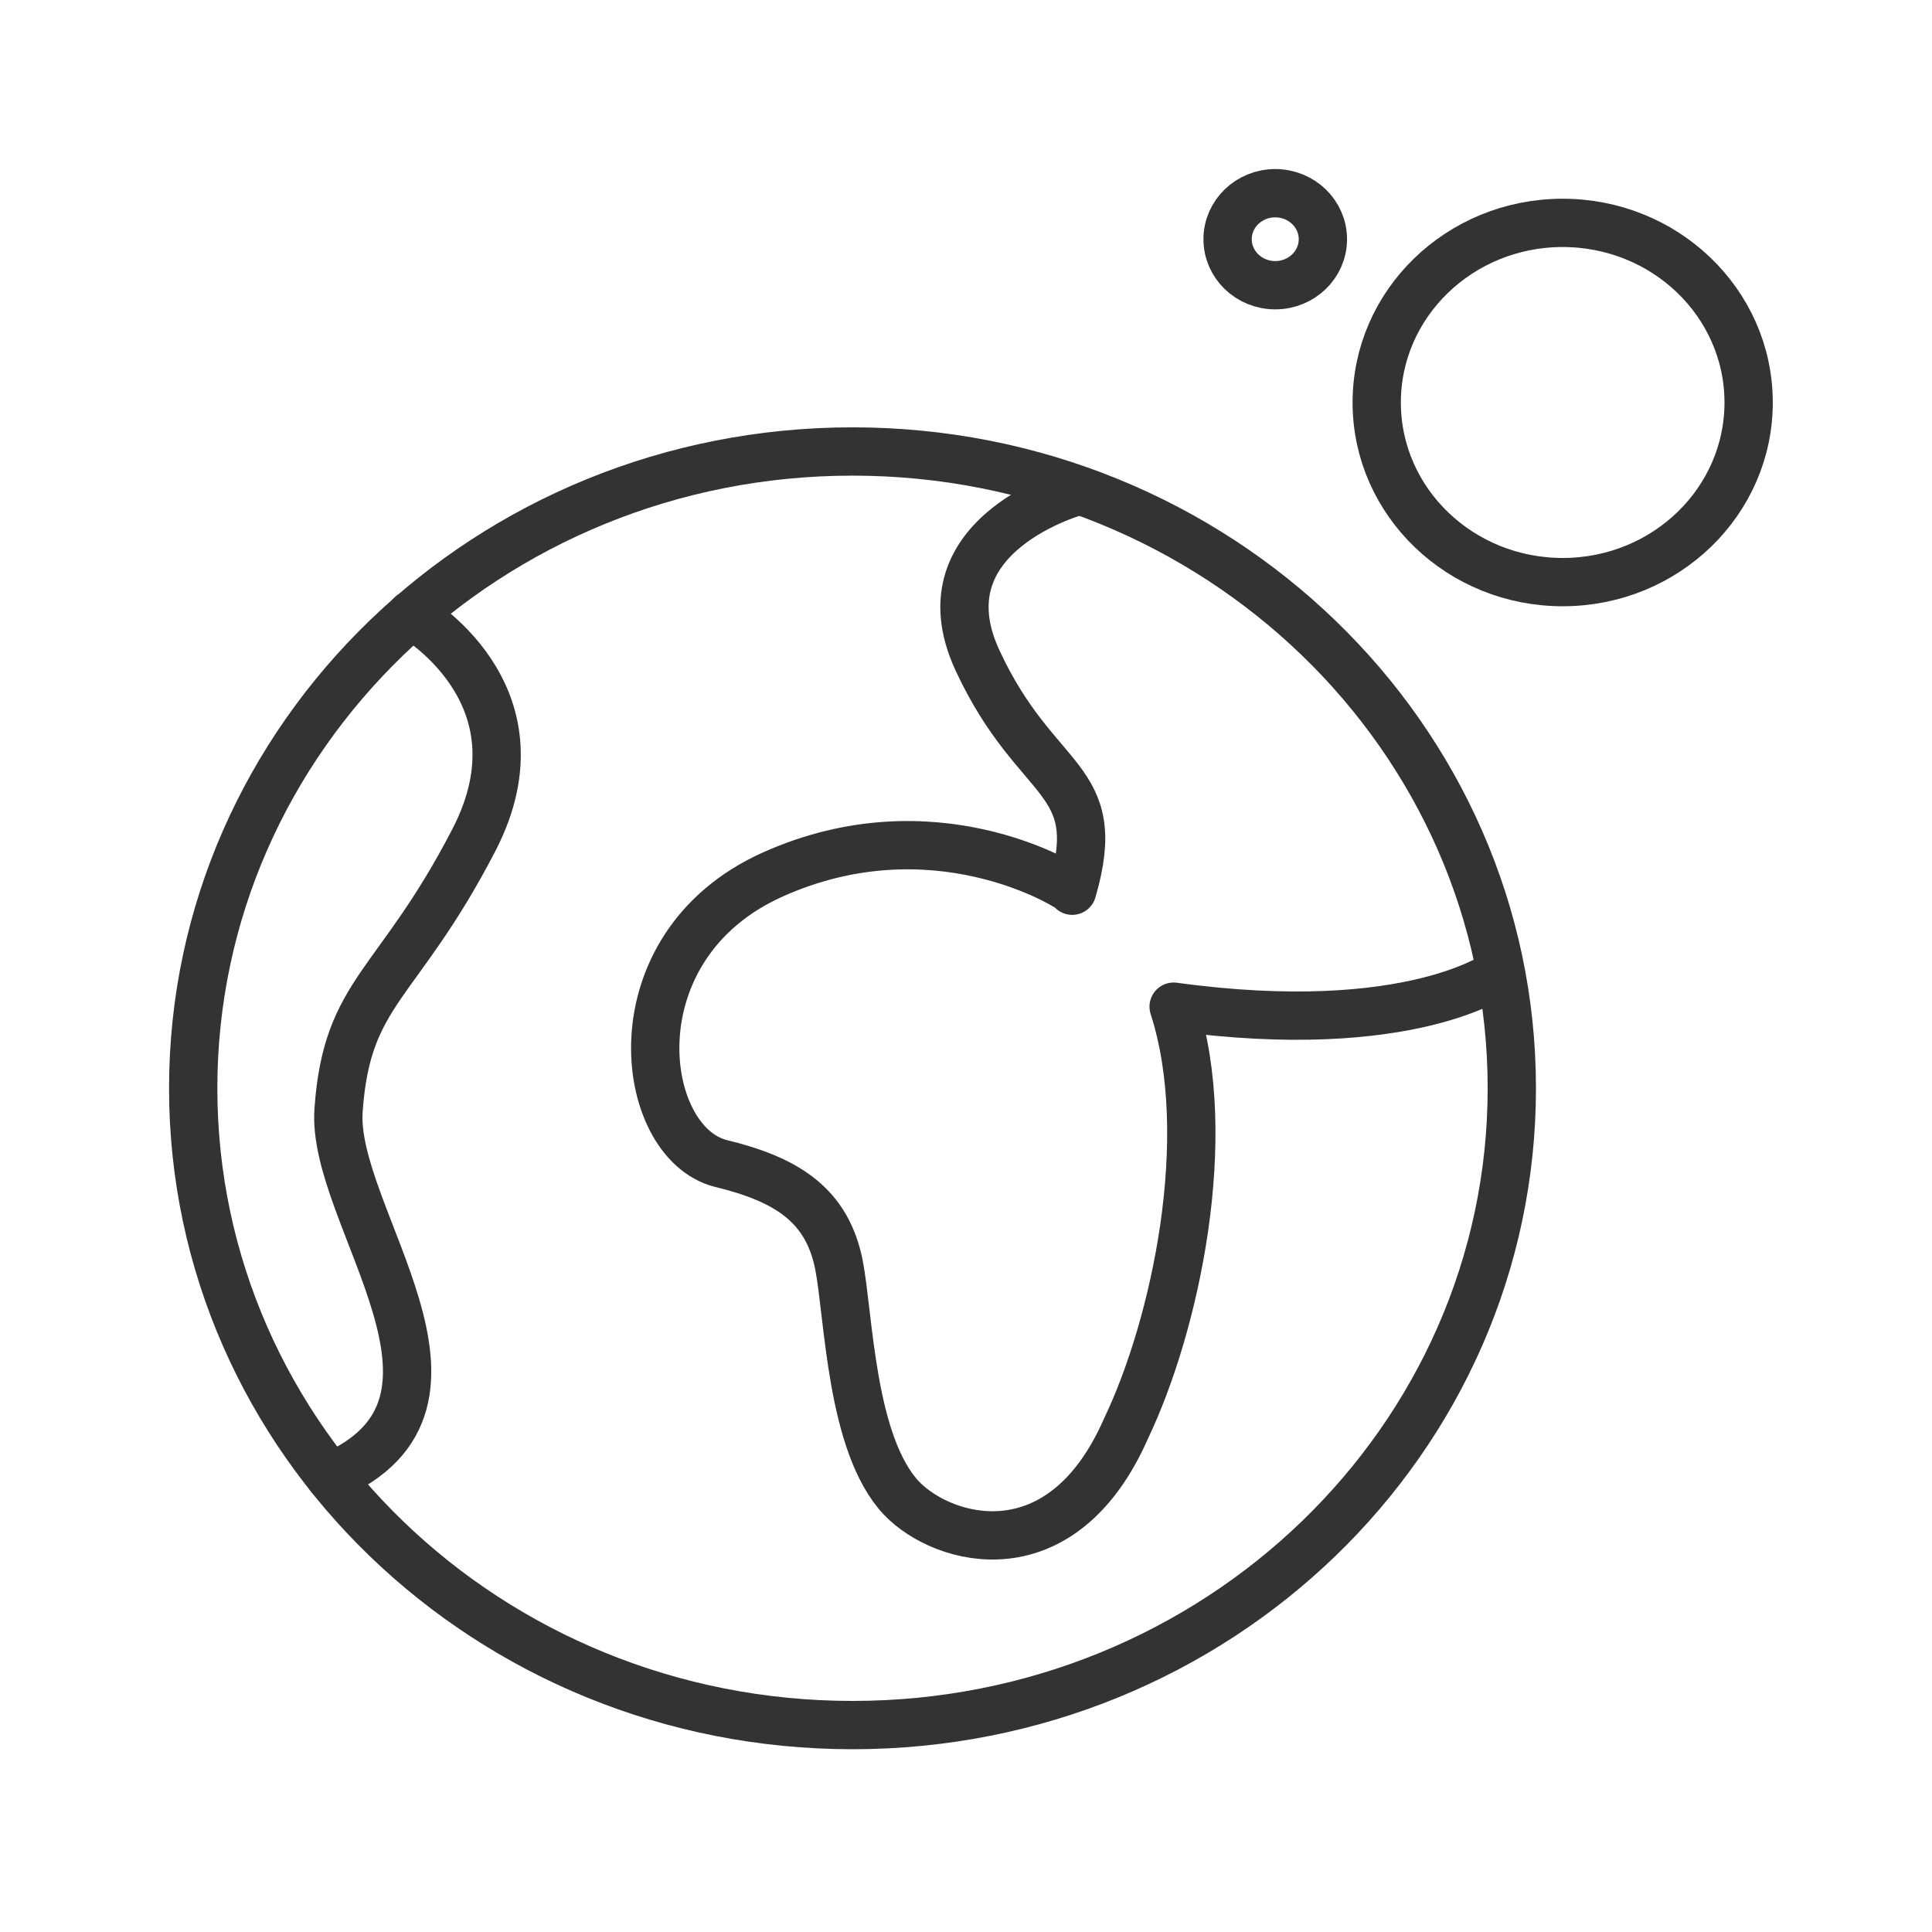
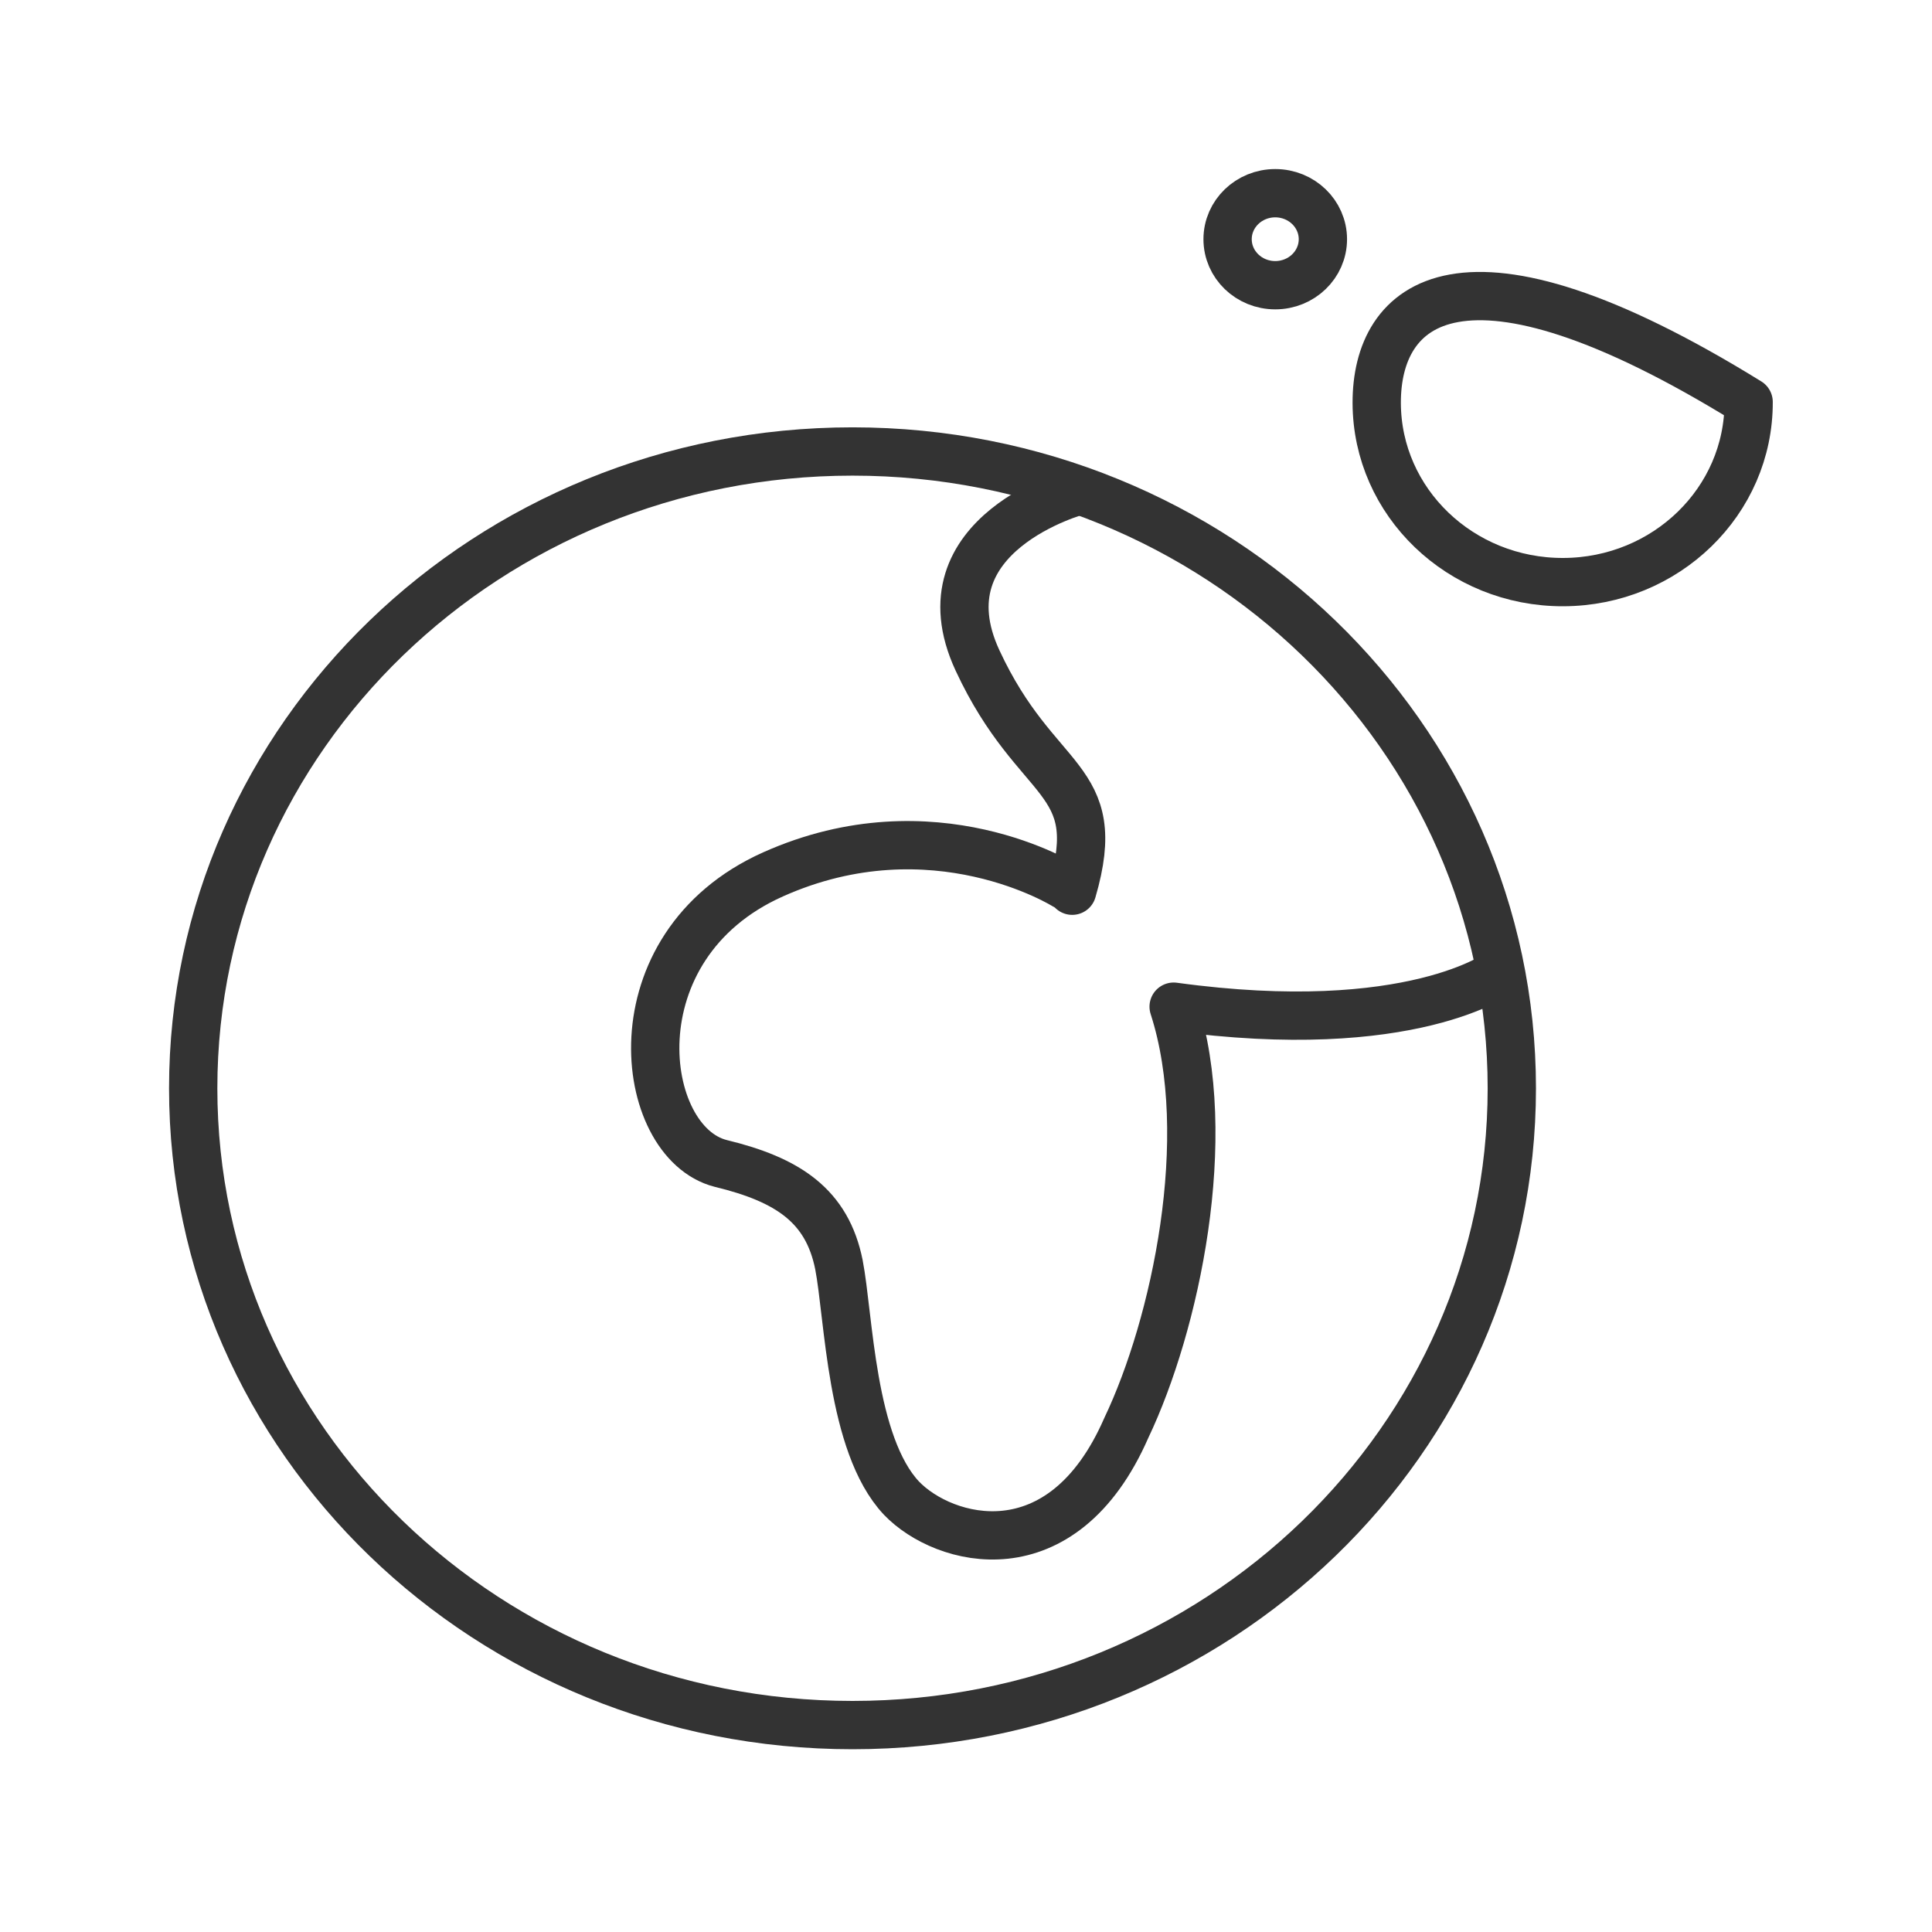
<svg xmlns="http://www.w3.org/2000/svg" width="80" height="80" viewBox="0 0 80 80" fill="none">
  <path d="M52.805 11.81C53.894 11.81 54.778 10.957 54.778 9.905C54.778 8.853 53.894 8 52.805 8C51.715 8 50.832 8.853 50.832 9.905C50.832 10.957 51.715 11.81 52.805 11.81Z" stroke="#333333" stroke-width="2" stroke-linecap="round" stroke-linejoin="round" />
  <path d="M35.301 71.432C50.378 71.432 62.601 59.627 62.601 45.064C62.601 30.501 50.378 18.695 35.301 18.695C20.223 18.695 8 30.501 8 45.064C8 59.627 20.223 71.432 35.301 71.432Z" stroke="#333333" stroke-width="2" stroke-linecap="round" stroke-linejoin="round" />
-   <path d="M64.73 24.104C68.982 24.092 72.42 20.752 72.407 16.645C72.395 12.537 68.937 9.217 64.684 9.229C60.432 9.241 56.995 12.581 57.007 16.688C57.019 20.796 60.477 24.116 64.73 24.104Z" stroke="#333333" stroke-width="2" stroke-linecap="round" stroke-linejoin="round" />
+   <path d="M64.73 24.104C68.982 24.092 72.42 20.752 72.407 16.645C60.432 9.241 56.995 12.581 57.007 16.688C57.019 20.796 60.477 24.116 64.73 24.104Z" stroke="#333333" stroke-width="2" stroke-linecap="round" stroke-linejoin="round" />
  <path d="M44.678 20.318C44.678 20.318 38.028 22.076 40.478 27.35C42.928 32.624 45.798 32.083 44.398 36.883C44.398 36.816 44.258 36.748 44.118 36.68C44.118 36.68 38.658 33.232 32.008 36.207C25.358 39.182 26.408 47.295 29.838 48.174C32.638 48.85 34.248 49.932 34.738 52.366C35.158 54.53 35.228 59.804 37.328 62.035C39.078 63.86 43.978 65.213 46.638 59.127C48.668 54.868 50.348 47.093 48.598 41.684C58.468 43.036 62.109 40.264 62.109 40.264" stroke="#333333" stroke-width="2" stroke-linecap="round" stroke-linejoin="round" />
-   <path d="M17.031 25.457C17.031 25.457 22.771 28.702 19.621 34.787C16.471 40.872 14.371 41.007 14.021 45.943C13.671 50.337 20.811 58.112 13.671 61.155" stroke="#333333" stroke-width="2" stroke-linecap="round" stroke-linejoin="round" />
</svg>